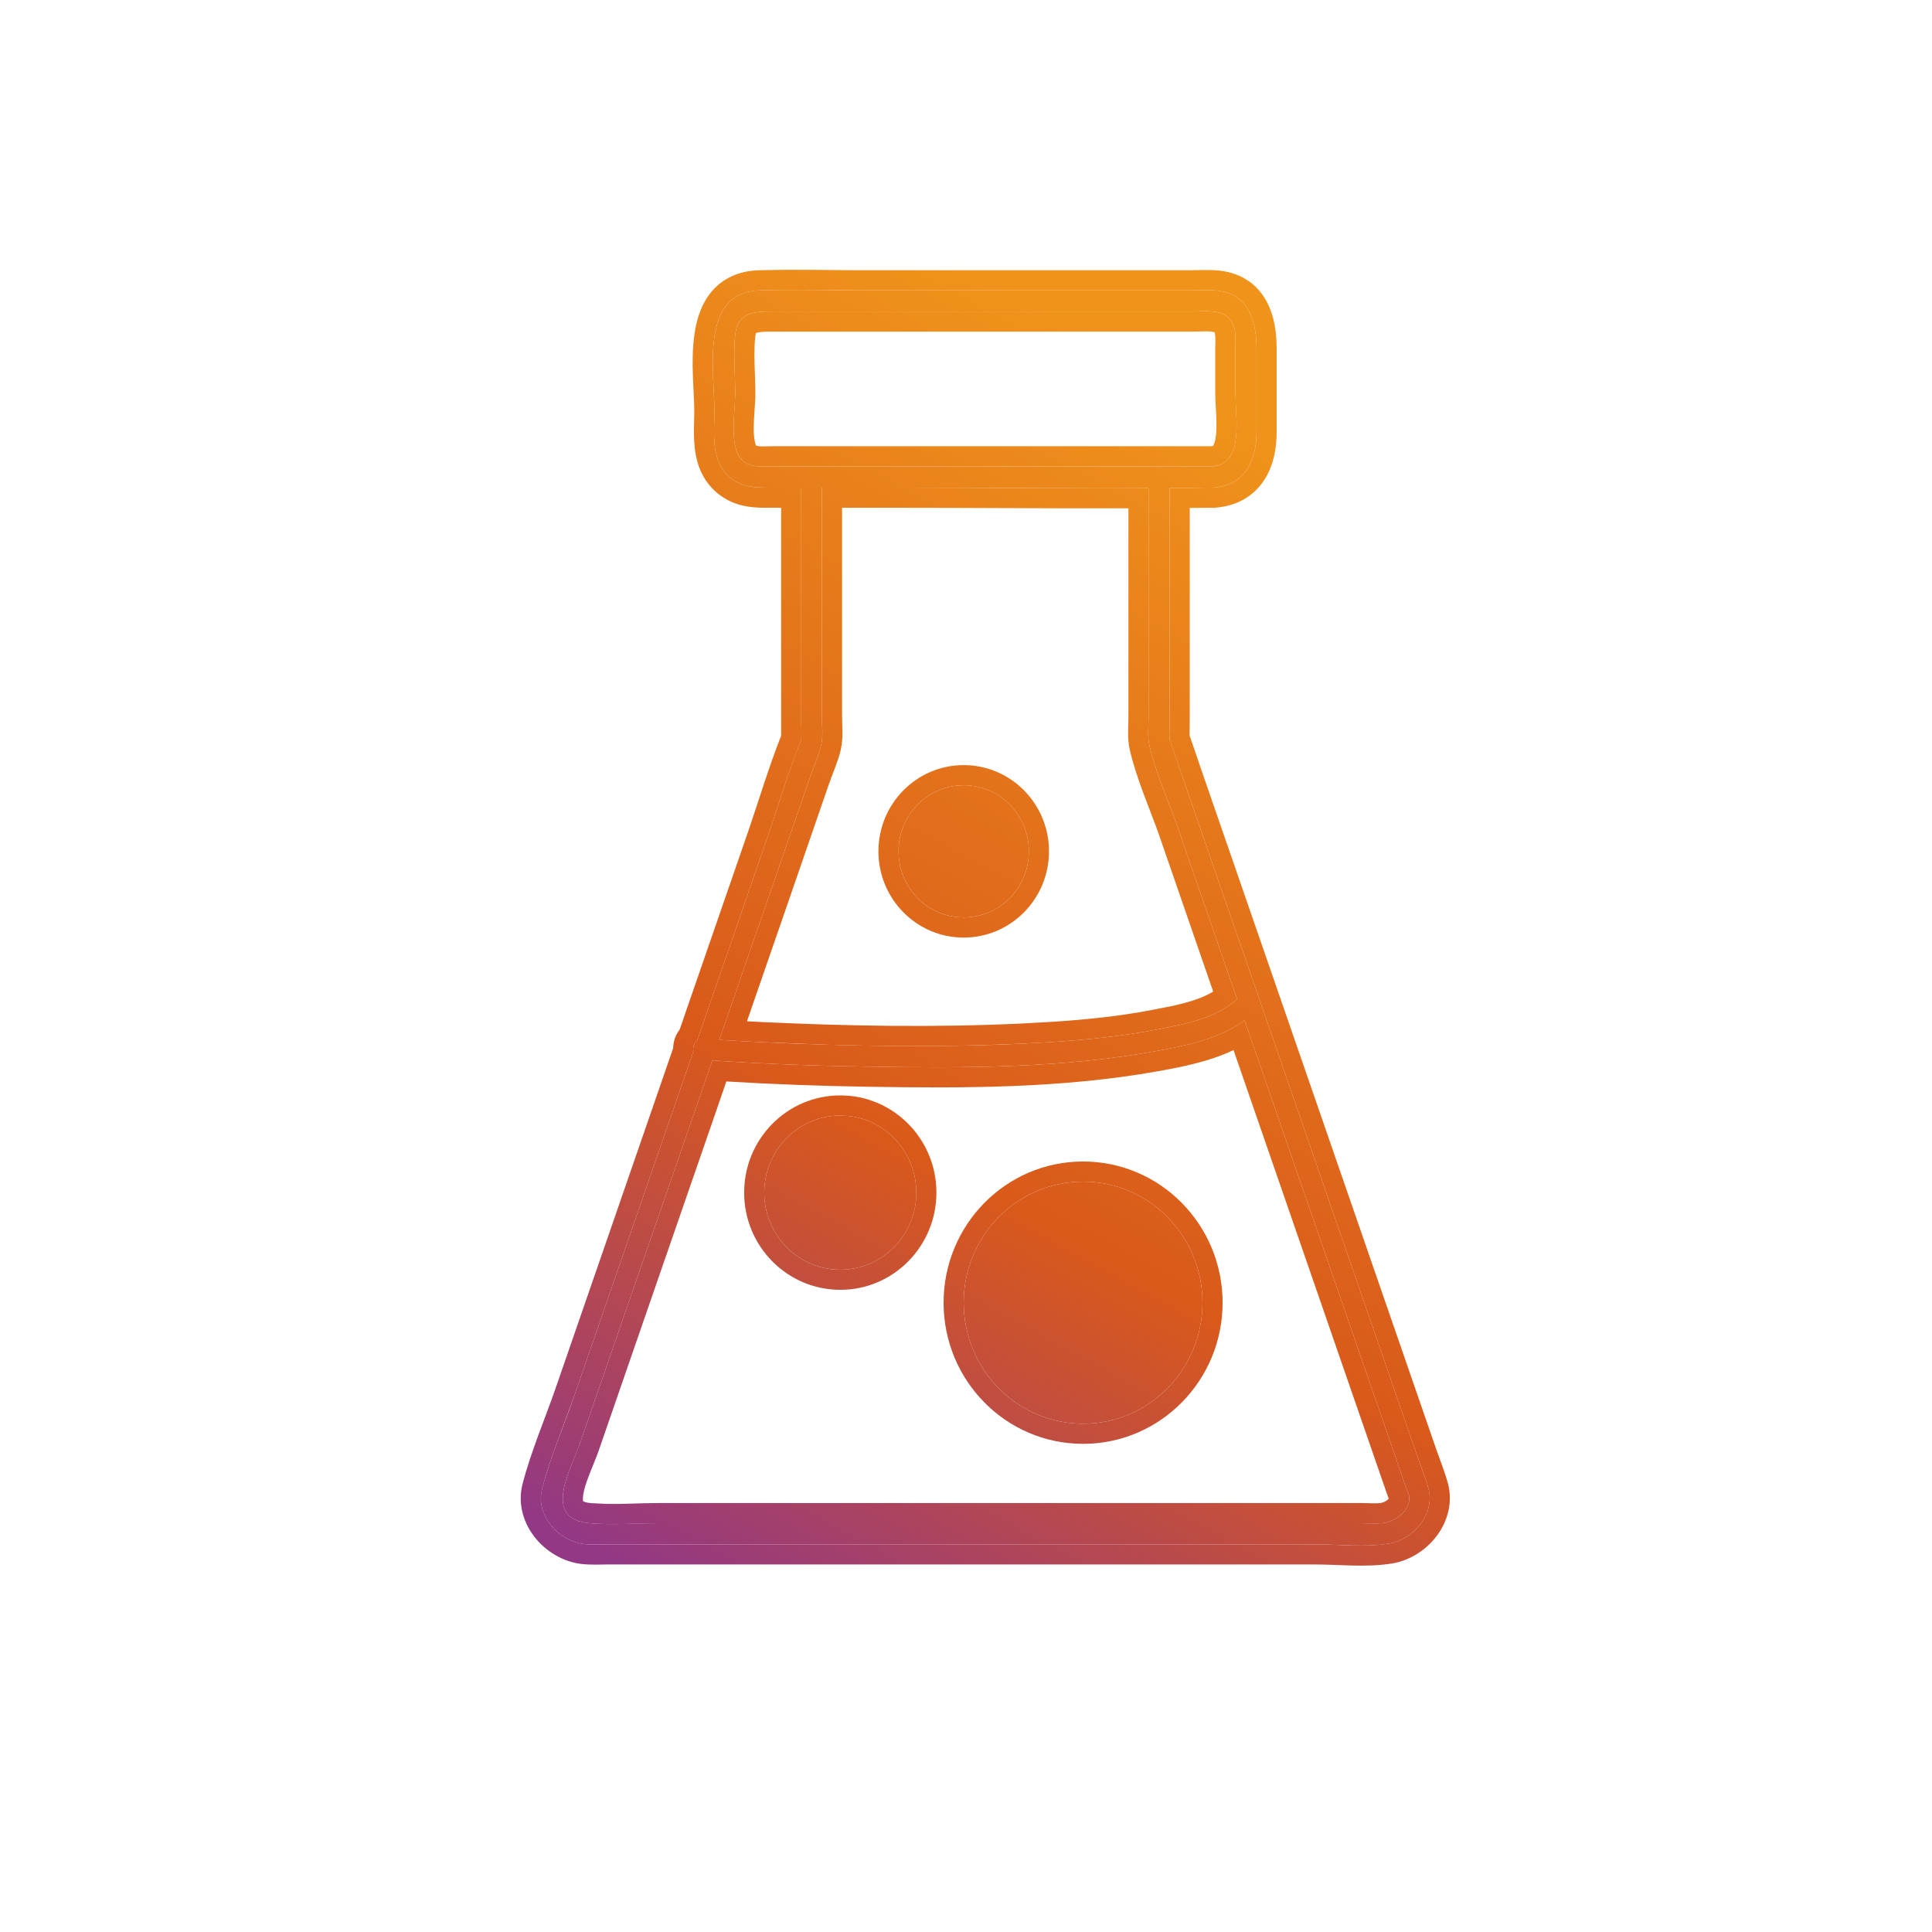
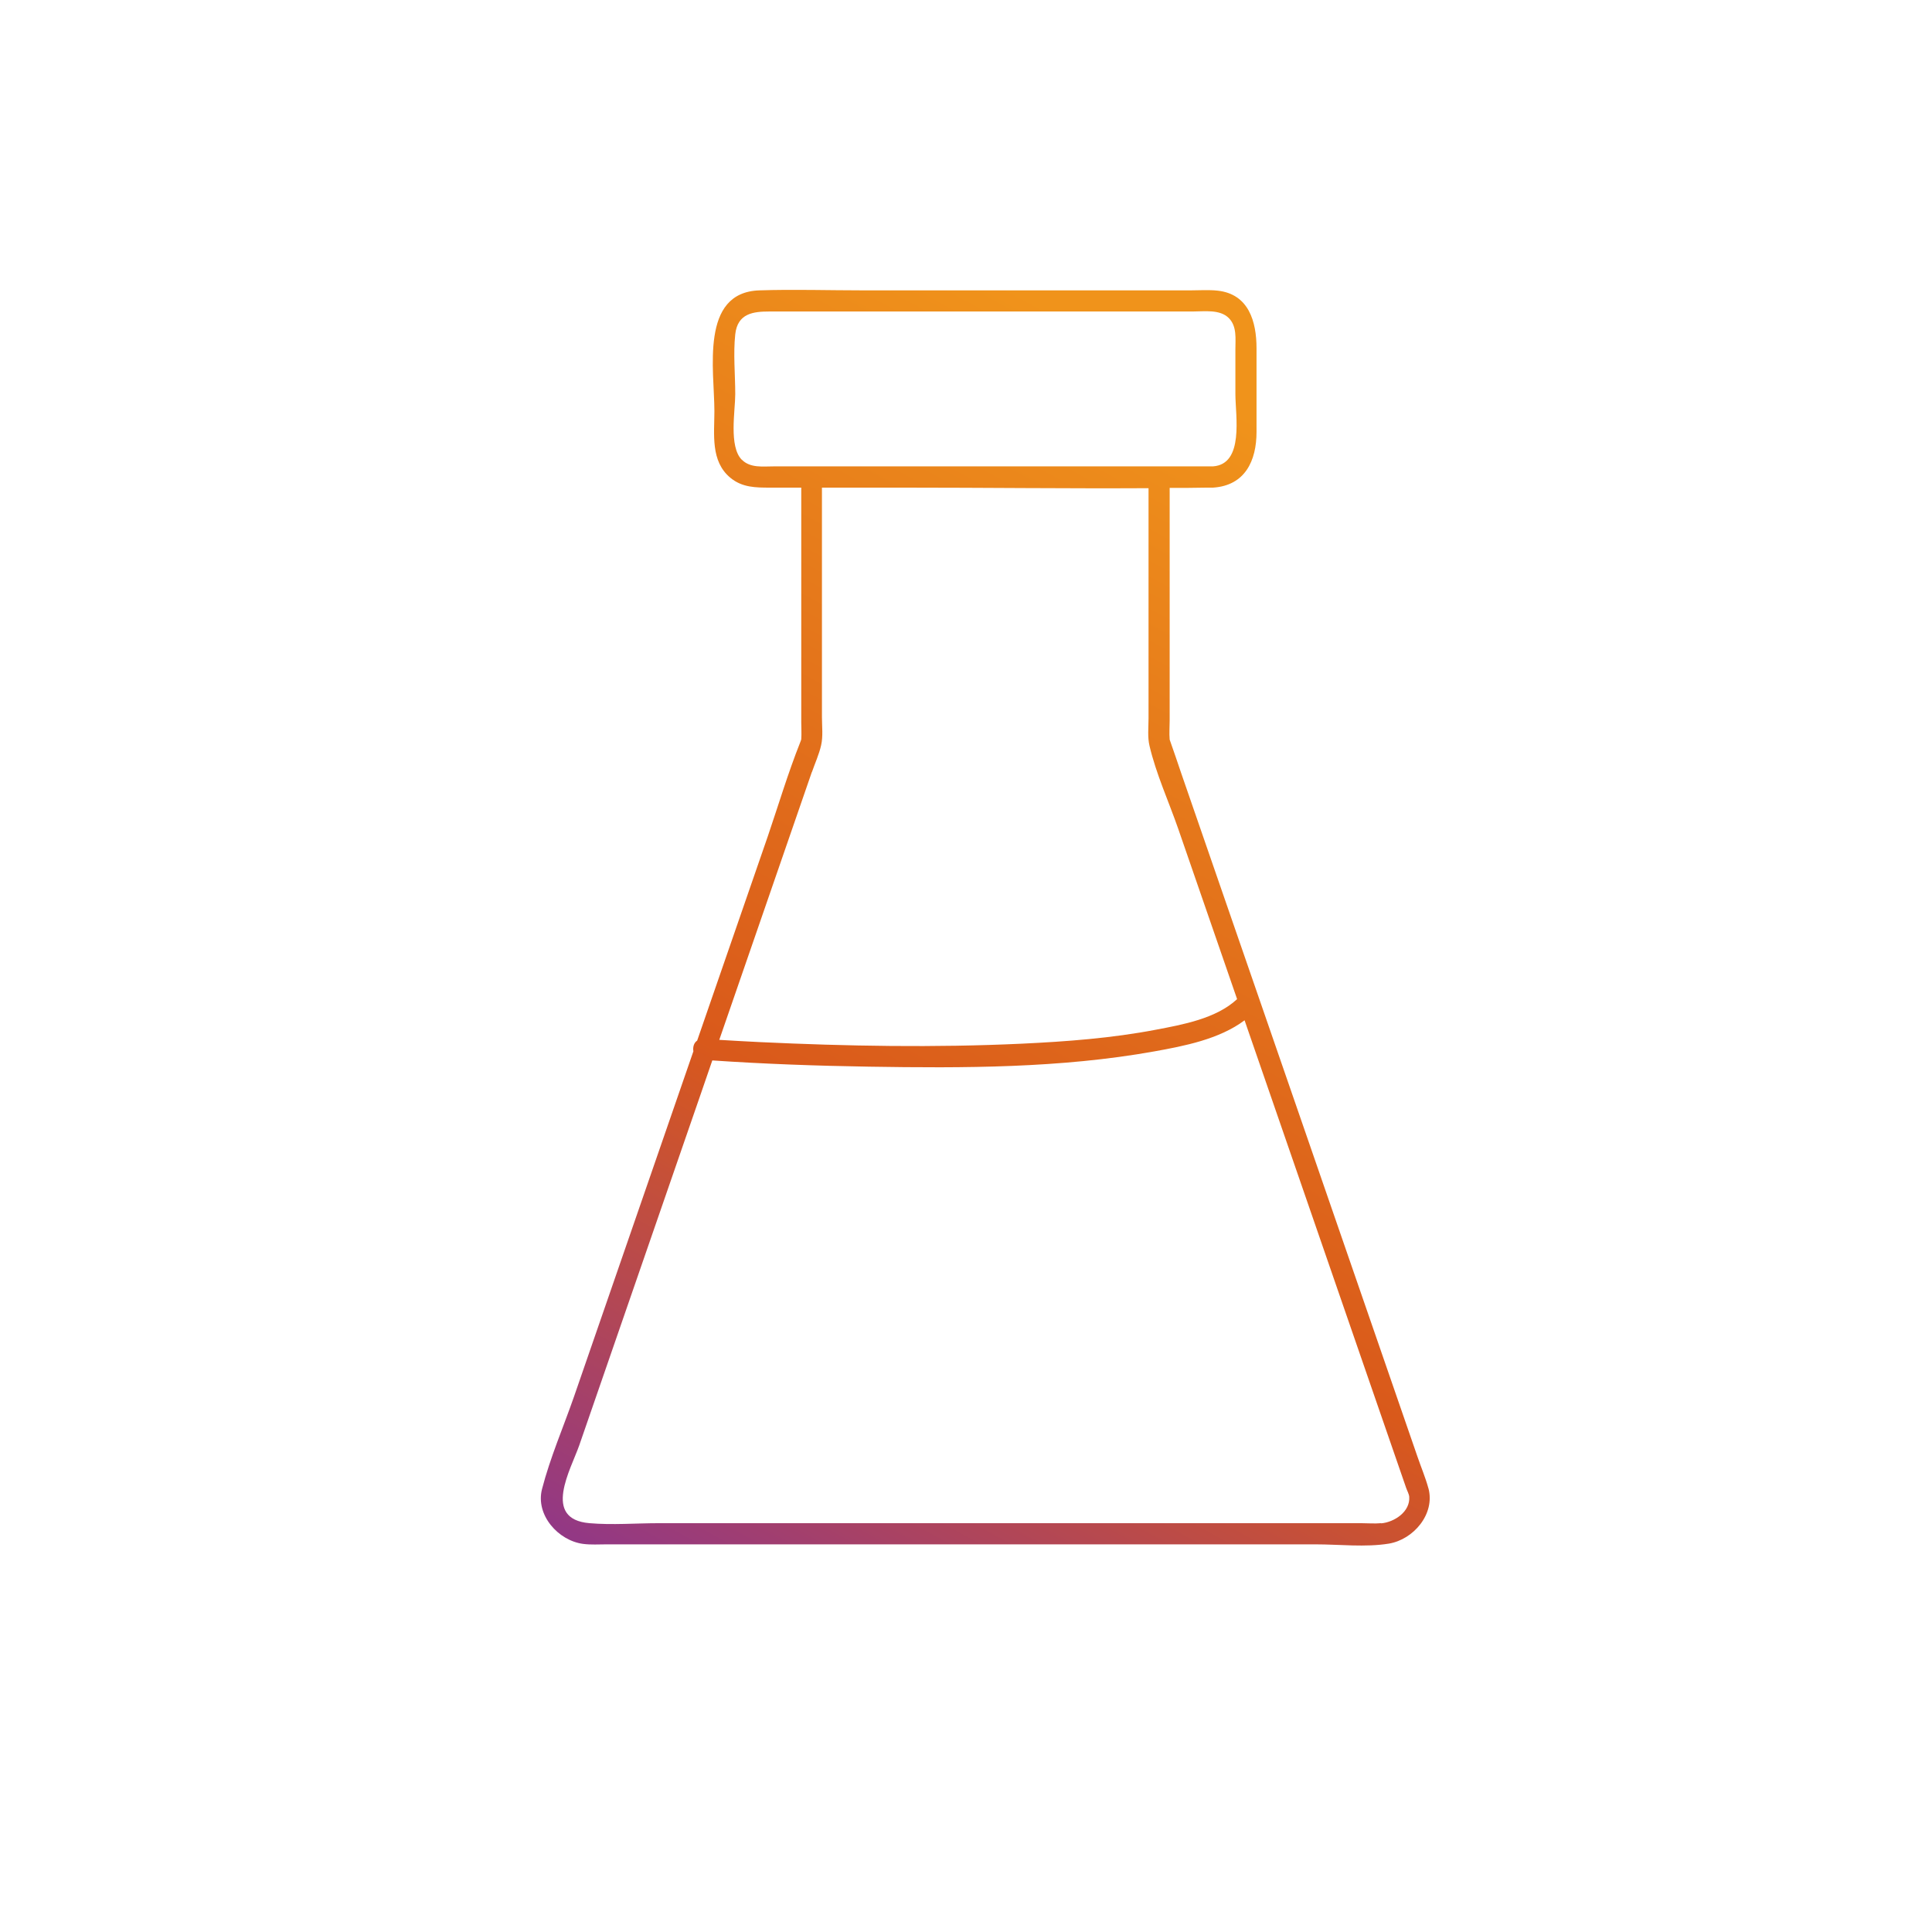
<svg xmlns="http://www.w3.org/2000/svg" width="48" height="48" viewBox="0 0 48 48" fill="none">
  <path d="M35.489 36.979C35.416 36.709 35.302 36.443 35.212 36.177C34.232 33.341 33.251 30.502 32.271 27.666C31.297 24.852 30.323 22.033 29.35 19.219C29.26 18.953 29.17 18.686 29.077 18.424C29.067 18.399 29.063 18.386 29.06 18.375C29.046 18.217 29.06 18.053 29.06 17.895V12.122C29.371 12.122 29.678 12.122 29.989 12.115C30.04 12.115 30.089 12.115 30.14 12.115C30.931 12.063 31.218 11.45 31.218 10.732V8.653C31.218 7.988 31.024 7.305 30.251 7.221C30.03 7.197 29.802 7.214 29.581 7.214H21.447C20.587 7.214 19.724 7.186 18.867 7.214C17.383 7.263 17.749 9.206 17.749 10.214C17.749 10.789 17.649 11.454 18.142 11.867C18.439 12.115 18.778 12.115 19.137 12.115H19.907V17.944C19.907 18.081 19.917 18.228 19.907 18.368C19.903 18.382 19.896 18.407 19.883 18.438C19.579 19.201 19.34 20.003 19.075 20.78C18.567 22.247 18.059 23.717 17.552 25.184C17.476 25.408 17.397 25.629 17.321 25.853C17.238 25.909 17.21 26.017 17.227 26.119C16.24 28.979 15.249 31.839 14.262 34.696C13.999 35.452 13.668 36.215 13.467 36.993C13.298 37.64 13.871 38.278 14.489 38.358C14.679 38.383 14.88 38.369 15.069 38.369H32.689C33.276 38.369 33.921 38.446 34.505 38.351C35.116 38.25 35.661 37.616 35.489 36.975V36.979ZM18.429 11.422C18.104 11.093 18.267 10.204 18.267 9.794C18.267 9.308 18.215 8.79 18.267 8.306C18.325 7.781 18.719 7.739 19.123 7.739H29.636C29.923 7.739 30.31 7.68 30.531 7.904C30.734 8.11 30.693 8.415 30.693 8.681V9.791C30.693 10.326 30.917 11.534 30.134 11.587H19.22C18.954 11.587 18.64 11.632 18.432 11.422H18.429ZM20.173 19.18C20.248 18.963 20.349 18.743 20.4 18.518C20.452 18.294 20.421 18.046 20.421 17.818V12.115H22.413C24.454 12.115 26.494 12.14 28.535 12.129V17.846C28.535 18.07 28.507 18.312 28.559 18.529C28.721 19.222 29.036 19.912 29.27 20.584L30.731 24.81C30.731 24.81 30.731 24.817 30.734 24.824C30.216 25.307 29.381 25.457 28.718 25.583C27.62 25.793 26.501 25.877 25.386 25.93C23.221 26.031 21.05 25.993 18.885 25.891C18.546 25.874 18.208 25.856 17.87 25.835C18.636 23.619 19.403 21.4 20.169 19.184L20.173 19.18ZM34.315 37.843C34.153 37.858 33.98 37.843 33.818 37.843H16.375C15.805 37.843 15.211 37.892 14.645 37.843C13.46 37.742 14.182 36.51 14.393 35.904C15.394 33.012 16.392 30.12 17.393 27.229C17.493 26.935 17.597 26.641 17.697 26.346C18.992 26.434 20.29 26.48 21.585 26.501C23.939 26.539 26.349 26.539 28.677 26.122C29.415 25.989 30.292 25.821 30.921 25.349L34.014 34.301C34.322 35.19 34.629 36.079 34.936 36.968C34.957 37.031 35.005 37.115 35.012 37.185C35.04 37.563 34.636 37.819 34.315 37.847V37.843Z" fill="url(#paint0_linear_2998_565)" />
-   <path d="M23.943 22.793C24.837 22.793 25.562 22.058 25.562 21.151C25.562 20.244 24.837 19.509 23.943 19.509C23.049 19.509 22.324 20.244 22.324 21.151C22.324 22.058 23.049 22.793 23.943 22.793Z" fill="url(#paint1_linear_2998_565)" />
-   <path d="M26.909 35.372C28.547 35.372 29.875 34.025 29.875 32.364C29.875 30.704 28.547 29.357 26.909 29.357C25.271 29.357 23.943 30.704 23.943 32.364C23.943 34.025 25.271 35.372 26.909 35.372Z" fill="url(#paint2_linear_2998_565)" />
-   <path d="M20.877 31.545C21.92 31.545 22.766 30.688 22.766 29.63C22.766 28.573 21.92 27.715 20.877 27.715C19.834 27.715 18.988 28.573 18.988 29.63C18.988 30.688 19.834 31.545 20.877 31.545Z" fill="url(#paint3_linear_2998_565)" />
-   <path d="M29.06 17.895V12.122C29.371 12.122 29.678 12.122 29.989 12.115H30.14L30.283 12.099C30.966 11.986 31.218 11.405 31.218 10.732V8.653C31.218 8.029 31.048 7.39 30.39 7.244L30.251 7.221C30.03 7.197 29.802 7.214 29.581 7.214L29.581 6.714C29.749 6.714 30.05 6.696 30.306 6.724L30.306 6.725C30.86 6.786 31.242 7.077 31.463 7.479C31.666 7.85 31.718 8.285 31.718 8.653V10.733C31.718 11.148 31.637 11.593 31.389 11.956C31.125 12.341 30.711 12.579 30.174 12.615L30.157 12.616H30L29.559 12.619V17.895C29.559 18.084 29.552 18.173 29.556 18.279C29.648 18.537 29.735 18.798 29.822 19.055L31.283 23.279C31.77 24.687 32.256 26.095 32.743 27.502L35.685 36.013L35.686 36.017L35.827 36.405C35.88 36.55 35.932 36.705 35.97 36.845H35.972C36.106 37.345 35.953 37.82 35.688 38.169C35.426 38.512 35.028 38.771 34.587 38.844H34.585C34.247 38.899 33.903 38.903 33.586 38.895C33.247 38.887 32.979 38.869 32.688 38.869H15.069C14.928 38.869 14.658 38.884 14.426 38.854C13.976 38.795 13.564 38.541 13.292 38.2C13.017 37.854 12.851 37.374 12.983 36.867C13.19 36.066 13.545 35.237 13.789 34.533L16.724 26.043C16.728 25.895 16.77 25.727 16.884 25.584C16.91 25.507 16.938 25.43 16.965 25.354C17.004 25.243 17.041 25.133 17.078 25.024L17.079 25.021L18.602 20.617C18.856 19.875 19.103 19.049 19.407 18.28V12.616H19.137C18.823 12.616 18.342 12.629 17.908 12.317L17.821 12.251C17.445 11.935 17.311 11.528 17.265 11.164C17.223 10.833 17.249 10.444 17.249 10.214C17.249 9.97 17.227 9.701 17.215 9.344C17.203 9.012 17.203 8.635 17.257 8.279C17.31 7.927 17.425 7.543 17.685 7.238C17.962 6.913 18.357 6.731 18.851 6.714L19.504 6.703C20.16 6.699 20.819 6.714 21.446 6.714L21.447 7.214L20.156 7.204C19.726 7.2 19.296 7.2 18.867 7.214L18.733 7.224C17.405 7.384 17.749 9.238 17.749 10.214C17.749 10.789 17.649 11.454 18.142 11.867C18.365 12.053 18.611 12.1 18.872 12.112L19.137 12.115H19.907V17.944L19.911 18.155C19.912 18.226 19.912 18.298 19.907 18.368C19.903 18.382 19.896 18.407 19.883 18.438L19.666 19.017C19.458 19.601 19.274 20.197 19.075 20.78C18.567 22.247 18.059 23.717 17.552 25.184L17.321 25.853C17.238 25.909 17.21 26.017 17.227 26.119C16.24 28.979 15.249 31.839 14.262 34.696L13.841 35.836C13.7 36.219 13.568 36.604 13.467 36.993L13.444 37.114C13.37 37.718 13.91 38.282 14.489 38.358C14.584 38.37 14.682 38.373 14.779 38.373L15.069 38.369H32.689C33.202 38.369 33.761 38.428 34.283 38.379L34.505 38.351C35.078 38.256 35.593 37.693 35.513 37.095L35.489 36.979C35.453 36.844 35.406 36.71 35.357 36.577L35.212 36.177L32.271 27.666C31.297 24.852 30.323 22.033 29.35 19.219L29.077 18.424C29.067 18.399 29.063 18.386 29.06 18.375C29.053 18.296 29.053 18.216 29.055 18.135L29.06 17.895ZM34.014 34.301C34.322 35.19 34.629 36.079 34.936 36.968C34.957 37.031 35.005 37.115 35.012 37.185C35.04 37.563 34.636 37.819 34.315 37.847V37.843C34.234 37.85 34.15 37.851 34.066 37.849L33.818 37.843L33.817 37.343C34.039 37.343 34.135 37.357 34.271 37.345L34.317 37.34C34.334 37.336 34.354 37.33 34.374 37.322C34.414 37.305 34.449 37.285 34.474 37.263L34.503 37.23C34.501 37.225 34.498 37.22 34.496 37.214C34.488 37.195 34.475 37.164 34.464 37.13C34.157 36.241 33.849 35.353 33.542 34.464L30.647 26.089C30.015 26.388 29.309 26.517 28.765 26.615C26.386 27.041 23.93 27.039 21.576 27C20.402 26.981 19.224 26.94 18.046 26.868C18.036 26.895 18.027 26.924 18.017 26.952C17.966 27.099 17.916 27.245 17.866 27.39V27.392C17.366 28.838 16.865 30.284 16.365 31.73L14.865 36.068C14.81 36.226 14.707 36.465 14.643 36.629C14.566 36.825 14.511 36.996 14.49 37.136C14.476 37.235 14.483 37.281 14.487 37.296C14.503 37.307 14.556 37.334 14.687 37.345L15.091 37.365C15.494 37.371 15.902 37.343 16.375 37.343L16.375 37.843L15.509 37.862C15.218 37.868 14.928 37.868 14.645 37.843C13.757 37.767 13.94 37.055 14.177 36.448L14.393 35.904L17.393 27.229C17.493 26.935 17.597 26.641 17.697 26.346C18.992 26.434 20.29 26.48 21.585 26.501C23.792 26.537 26.048 26.539 28.239 26.196L28.677 26.122C29.415 25.989 30.292 25.821 30.921 25.349L34.014 34.301ZM33.817 37.343L33.818 37.843H16.375L16.375 37.343H33.817ZM29.875 32.364C29.875 30.755 28.629 29.441 27.061 29.361L26.909 29.357C25.271 29.357 23.943 30.704 23.943 32.364L23.947 32.519C24.024 34.057 25.24 35.29 26.757 35.368L26.909 35.372C28.496 35.372 29.792 34.108 29.871 32.519L29.875 32.364ZM22.766 29.63C22.766 28.639 22.023 27.823 21.07 27.725L20.877 27.715C19.834 27.715 18.988 28.573 18.988 29.63L18.998 29.826C19.088 30.727 19.795 31.444 20.684 31.536L20.877 31.545C21.855 31.545 22.659 30.791 22.756 29.826L22.766 29.63ZM20.421 17.818V12.115H22.413C24.454 12.115 26.494 12.14 28.535 12.129V17.846L28.527 18.19C28.527 18.305 28.533 18.42 28.559 18.529C28.721 19.222 29.036 19.912 29.27 20.584L30.731 24.81C30.731 24.81 30.731 24.818 30.734 24.824C30.216 25.307 29.381 25.457 28.718 25.583C27.62 25.793 26.501 25.877 25.386 25.93L24.574 25.961C23.22 26.004 21.864 25.995 20.51 25.955L18.885 25.891C18.546 25.874 18.208 25.856 17.87 25.835C18.636 23.619 19.403 21.4 20.169 19.184L20.173 19.18C20.23 19.017 20.3 18.853 20.353 18.686L20.4 18.518C20.426 18.407 20.432 18.288 20.431 18.169L20.421 17.818ZM25.562 21.151C25.562 20.301 24.925 19.602 24.108 19.518L23.943 19.509C23.049 19.509 22.324 20.244 22.324 21.151L22.332 21.319C22.409 22.092 23.015 22.706 23.777 22.785L23.943 22.793C24.782 22.793 25.471 22.147 25.554 21.319L25.562 21.151ZM30.193 9.791V8.681C30.193 8.642 30.194 8.603 30.194 8.569C30.195 8.533 30.196 8.502 30.196 8.471C30.197 8.409 30.195 8.363 30.191 8.326C30.187 8.289 30.181 8.27 30.178 8.261L30.176 8.255L30.175 8.254C30.188 8.268 30.18 8.245 30.067 8.236C30.015 8.232 29.954 8.231 29.879 8.233C29.815 8.235 29.716 8.239 29.637 8.239H19.123C19.028 8.239 18.953 8.242 18.89 8.25C18.828 8.258 18.796 8.269 18.783 8.275C18.782 8.278 18.78 8.283 18.778 8.29C18.774 8.303 18.767 8.326 18.764 8.362C18.741 8.569 18.741 8.792 18.747 9.036C18.753 9.268 18.767 9.544 18.767 9.794C18.767 9.919 18.754 10.074 18.745 10.21C18.735 10.355 18.727 10.5 18.726 10.638C18.726 10.778 18.736 10.892 18.755 10.977C18.765 11.025 18.776 11.052 18.782 11.065L18.788 11.071L18.792 11.073C18.8 11.076 18.82 11.082 18.857 11.086C18.896 11.091 18.944 11.091 19.007 11.09C19.054 11.09 19.153 11.086 19.22 11.086L19.22 11.587L19.014 11.59C18.803 11.593 18.588 11.58 18.432 11.422H18.429L18.374 11.354C18.191 11.082 18.218 10.577 18.246 10.175L18.267 9.794C18.267 9.308 18.215 8.79 18.267 8.306C18.318 7.847 18.626 7.757 18.973 7.742L19.123 7.739H29.636L29.866 7.734C30.106 7.728 30.365 7.736 30.531 7.904C30.734 8.11 30.693 8.415 30.693 8.681V9.791L30.716 10.29C30.74 10.81 30.725 11.433 30.269 11.564L30.134 11.587H19.22L19.22 11.086H30.106C30.143 11.083 30.138 11.078 30.14 11.075C30.161 11.045 30.193 10.968 30.21 10.815C30.226 10.668 30.225 10.496 30.217 10.313C30.209 10.151 30.193 9.939 30.193 9.791ZM29.581 6.714L29.581 7.214H21.447L21.446 6.714H29.581ZM30.375 32.365C30.375 34.295 28.83 35.871 26.909 35.872C24.988 35.872 23.443 34.295 23.443 32.365C23.443 30.434 24.988 28.857 26.909 28.857C28.83 28.857 30.375 30.434 30.375 32.365ZM23.265 29.63C23.265 30.957 22.203 32.045 20.877 32.045C19.551 32.045 18.488 30.957 18.488 29.63C18.488 28.303 19.551 27.215 20.877 27.215C22.203 27.215 23.265 28.303 23.265 29.63ZM26.062 21.151C26.062 22.327 25.12 23.293 23.943 23.294C22.766 23.294 21.824 22.327 21.824 21.151C21.824 19.975 22.766 19.009 23.943 19.009C25.12 19.009 26.062 19.975 26.062 21.151ZM20.925 17.974C20.927 18.031 20.93 18.098 20.931 18.165C20.932 18.264 20.929 18.381 20.911 18.505L20.888 18.631C20.828 18.889 20.699 19.189 20.644 19.345L20.607 19.452L20.603 19.455C20.233 20.527 19.863 21.6 19.492 22.673C19.181 23.573 18.869 24.473 18.558 25.373C18.675 25.379 18.793 25.386 18.911 25.392C21.066 25.493 23.219 25.531 25.362 25.43L26.19 25.384C27.014 25.329 27.827 25.245 28.624 25.092L29.133 24.991C29.301 24.954 29.468 24.912 29.629 24.861C29.825 24.798 29.996 24.723 30.142 24.637L28.798 20.748C28.585 20.139 28.242 19.367 28.072 18.643C28.033 18.479 28.027 18.318 28.027 18.188C28.027 18.122 28.03 18.057 28.032 18.002C28.034 17.943 28.035 17.893 28.035 17.846V12.629C26.161 12.634 24.276 12.616 22.413 12.616H20.921V17.818C20.921 17.865 20.923 17.915 20.925 17.974Z" fill="url(#paint4_linear_2998_565)" />
  <defs>
    <linearGradient id="paint0_linear_2998_565" x1="34.939" y1="9.481" x2="18.099" y2="40.245" gradientUnits="userSpaceOnUse">
      <stop offset="0.075" stop-color="#F0931B" />
      <stop offset="0.649" stop-color="#D9591B" />
      <stop offset="1" stop-color="#933884" />
    </linearGradient>
    <linearGradient id="paint1_linear_2998_565" x1="34.939" y1="9.481" x2="18.099" y2="40.245" gradientUnits="userSpaceOnUse">
      <stop offset="0.075" stop-color="#F0931B" />
      <stop offset="0.649" stop-color="#D9591B" />
      <stop offset="1" stop-color="#933884" />
    </linearGradient>
    <linearGradient id="paint2_linear_2998_565" x1="34.939" y1="9.481" x2="18.099" y2="40.245" gradientUnits="userSpaceOnUse">
      <stop offset="0.075" stop-color="#F0931B" />
      <stop offset="0.649" stop-color="#D9591B" />
      <stop offset="1" stop-color="#933884" />
    </linearGradient>
    <linearGradient id="paint3_linear_2998_565" x1="34.939" y1="9.481" x2="18.099" y2="40.245" gradientUnits="userSpaceOnUse">
      <stop offset="0.075" stop-color="#F0931B" />
      <stop offset="0.649" stop-color="#D9591B" />
      <stop offset="1" stop-color="#933884" />
    </linearGradient>
    <linearGradient id="paint4_linear_2998_565" x1="34.939" y1="9.481" x2="18.099" y2="40.245" gradientUnits="userSpaceOnUse">
      <stop offset="0.075" stop-color="#F0931B" />
      <stop offset="0.649" stop-color="#D9591B" />
      <stop offset="1" stop-color="#933884" />
    </linearGradient>
  </defs>
</svg>